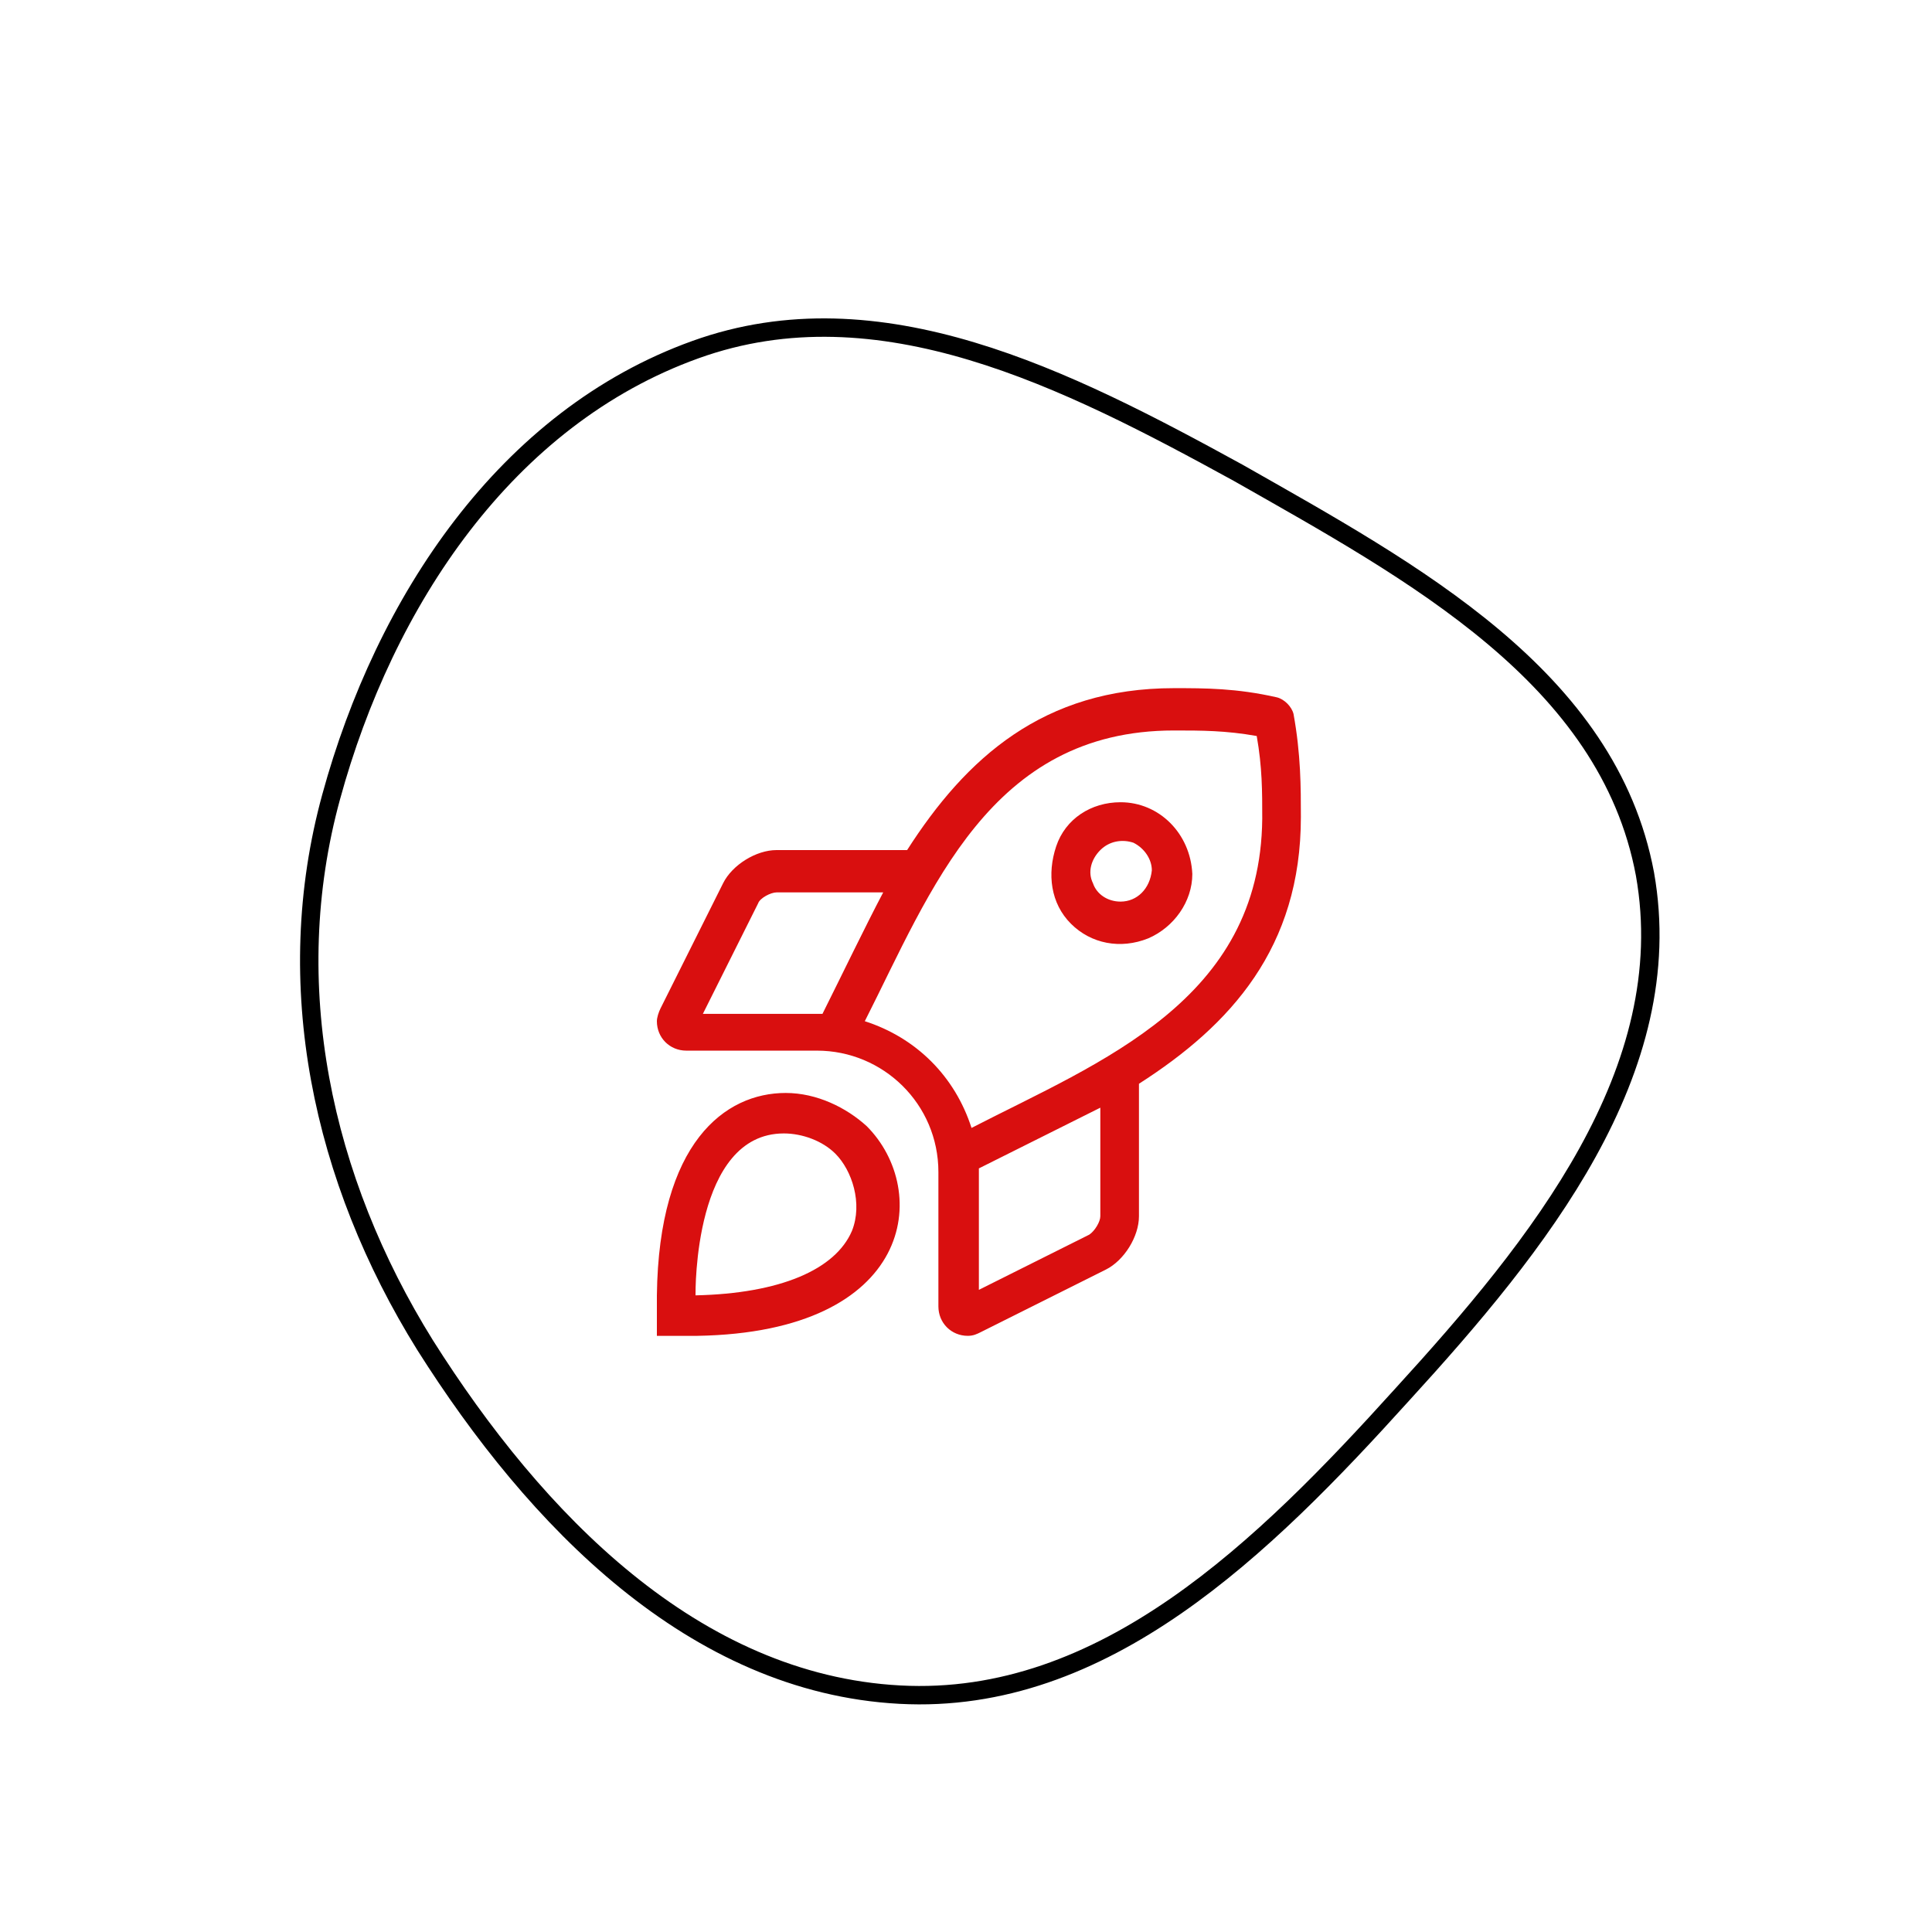
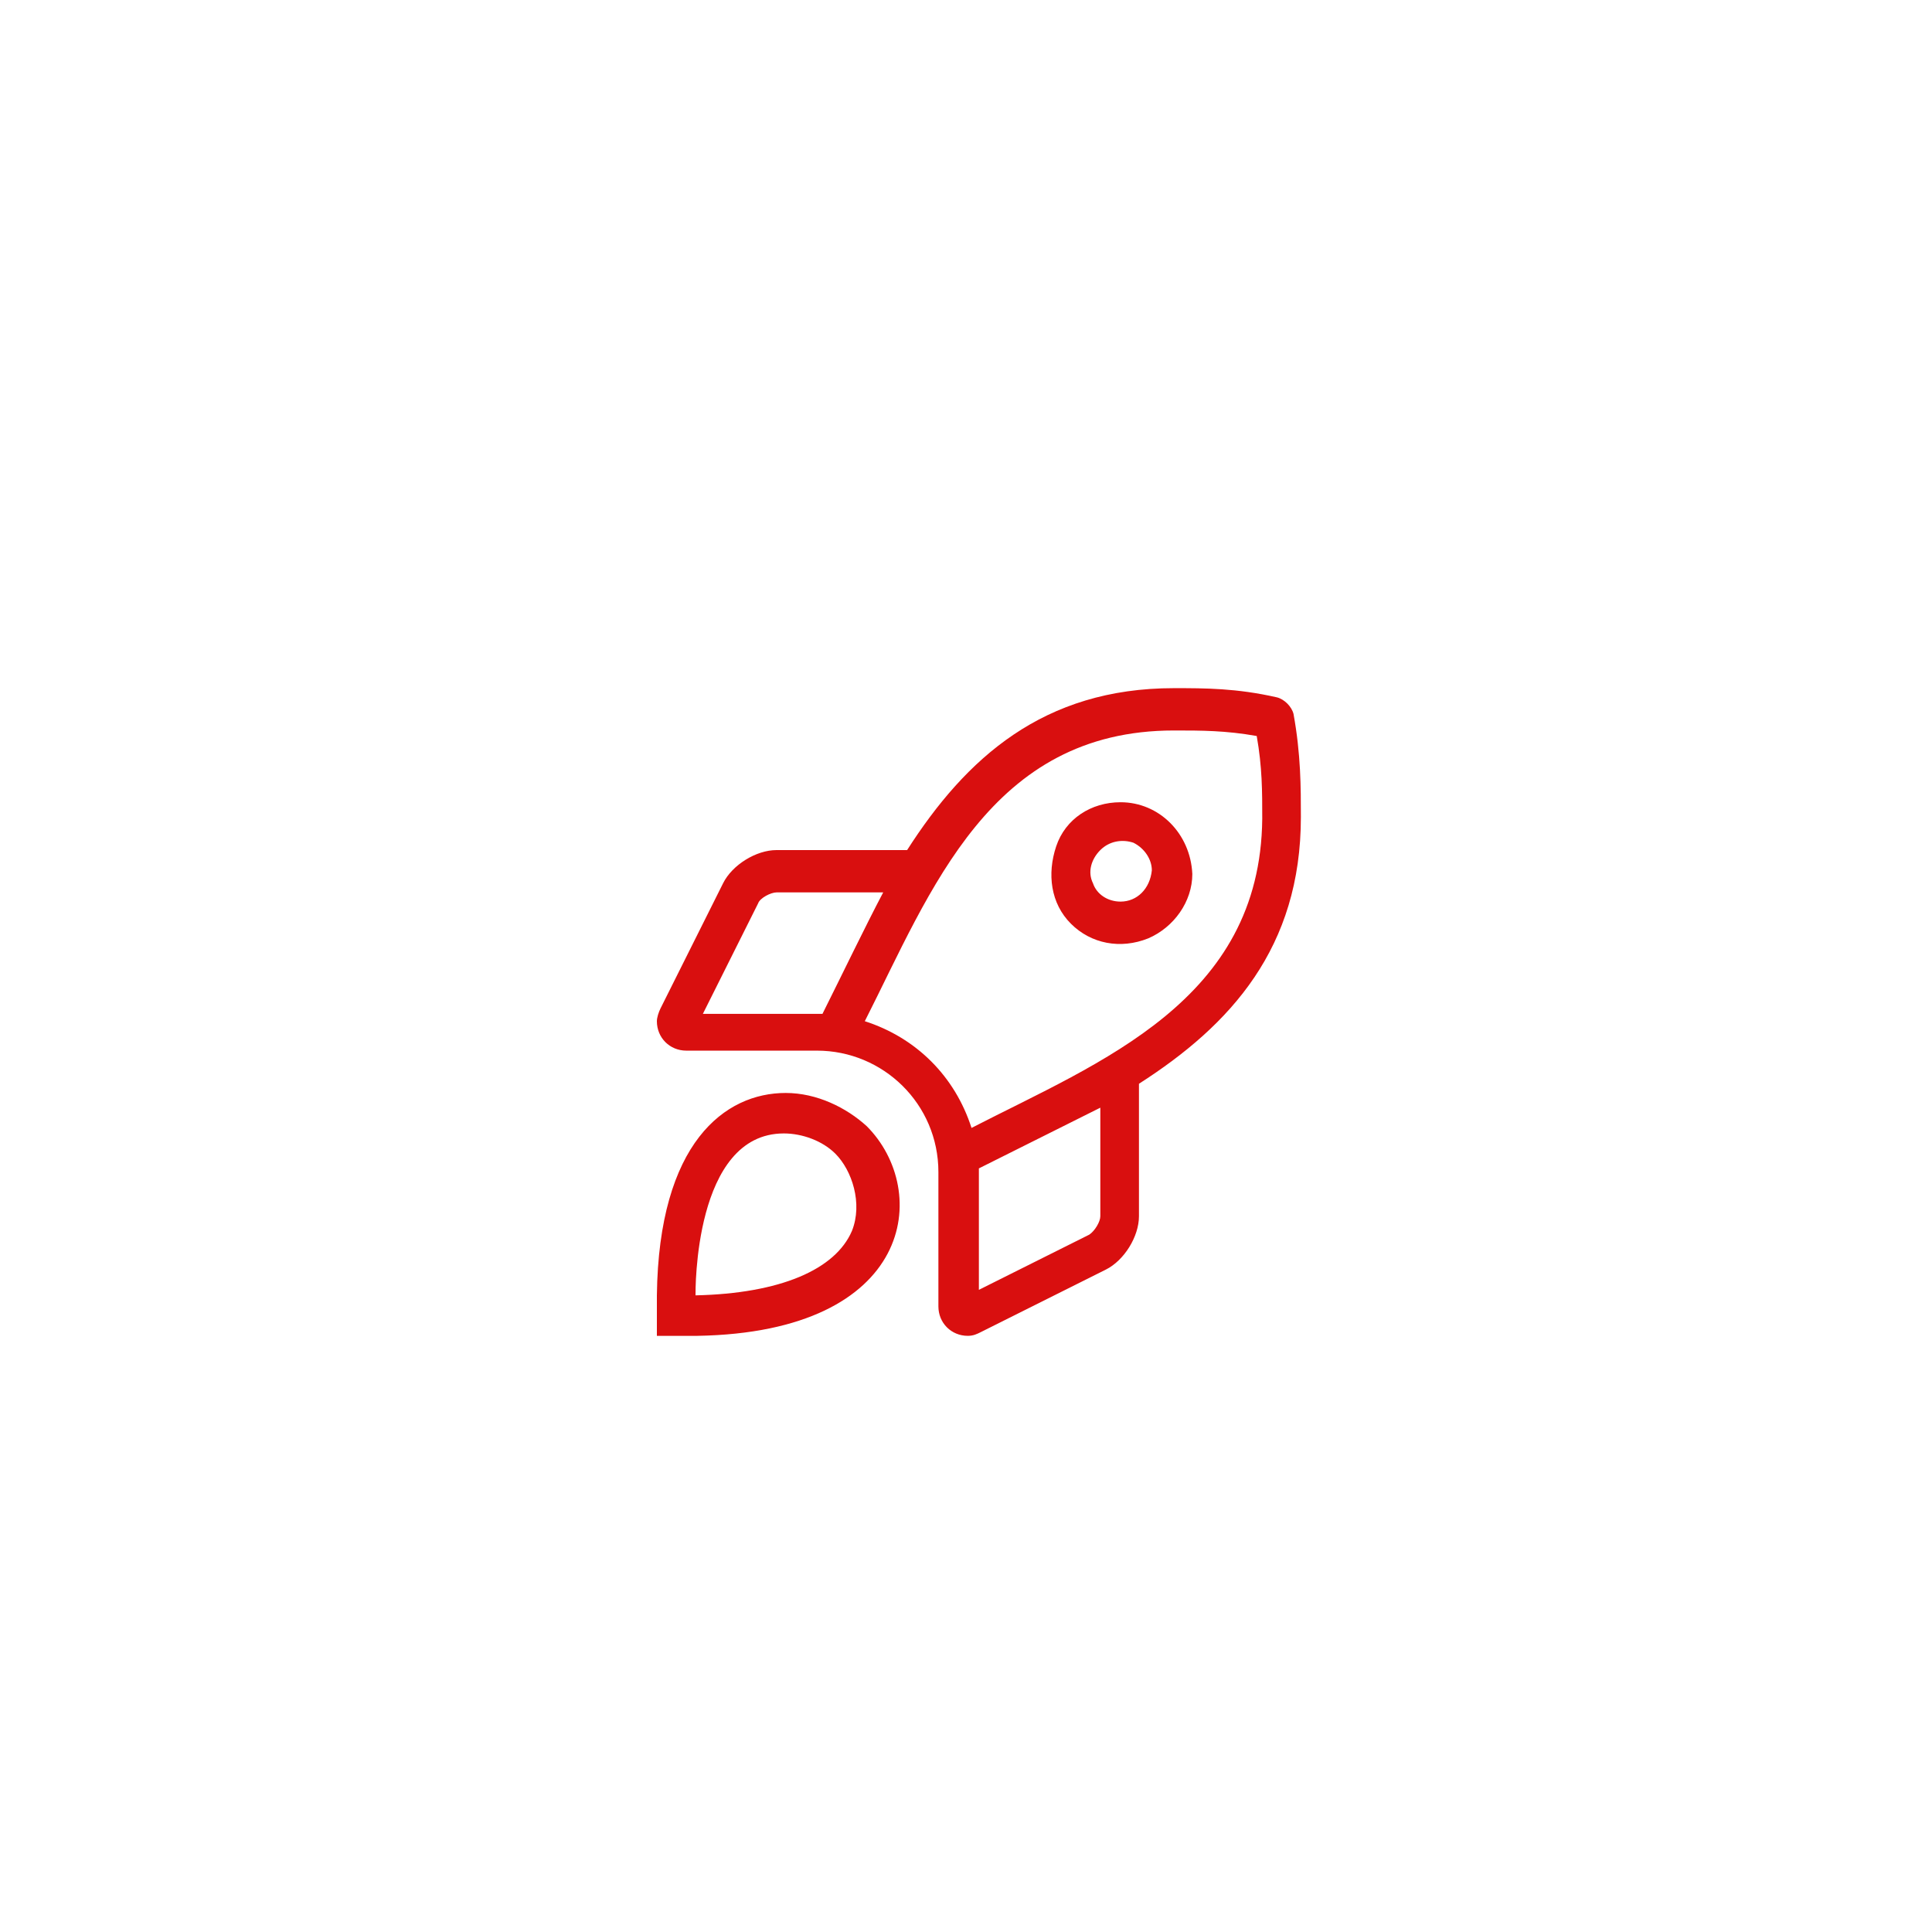
<svg xmlns="http://www.w3.org/2000/svg" id="Слой_1" x="0px" y="0px" viewBox="0 0 105 105" style="enable-background:new 0 0 105 105;" xml:space="preserve">
  <style type="text/css"> .st0{fill:none;stroke:#000000;} .st1{fill:#D90F0F;} </style>
-   <path class="st0" d="M89.4,47.5c1.9,10.7-5.8,20.2-13.2,28.3C68.7,84.1,60,92.7,48.9,92.1c-11.2-0.6-19.8-9.5-25.8-19 c-5.6-9-7.9-19.6-5.1-29.8c2.9-10.6,9.5-20.6,19.8-24.3c10-3.6,20.2,1.6,29.5,6.7C76.8,31.1,87.4,36.8,89.4,47.5z" />
  <g id="flow">
    <g transform="translate(-251, -1243)">
      <g id="Group-2" transform="translate(221, 1204)">
        <g id="rocket-launch" transform="translate(30, 39)">
          <path id="Shape" class="st1" d="M60.9,43.6c-1.6,0-3,0.9-3.5,2.4s-0.3,3.1,0.8,4.2c1.1,1.1,2.7,1.4,4.2,0.8 c1.4-0.6,2.4-2,2.4-3.5C64.7,45.3,63,43.6,60.9,43.6z M60.9,49c-0.7,0-1.3-0.4-1.5-1c-0.3-0.6-0.1-1.3,0.4-1.8 c0.5-0.5,1.2-0.6,1.8-0.4c0.6,0.3,1,0.9,1,1.5C62.5,48.3,61.8,49,60.9,49z M70.3,38.8c-0.1-0.4-0.5-0.8-0.9-0.9 c-2.2-0.5-3.9-0.5-5.6-0.5c-7.1,0-11.3,3.8-14.5,8.8h-7.1c-1.1,0-2.4,0.8-2.9,1.8l-3.4,6.8c-0.1,0.2-0.2,0.5-0.2,0.7 c0,0.9,0.7,1.6,1.6,1.6h7.1c3.6,0,6.6,2.9,6.6,6.6V71c0,0.9,0.7,1.6,1.6,1.6c0.3,0,0.5-0.1,0.7-0.2l6.8-3.4 c1-0.5,1.8-1.8,1.8-2.9v-7.2c5-3.2,8.8-7.4,8.8-14.5C70.7,42.8,70.7,41,70.3,38.8z M38.2,55.1l3-6c0.1-0.3,0.7-0.6,1-0.6H48 c-1,1.9-2.2,4.4-3.3,6.6l0,0C44.6,55.1,39.8,55.1,38.2,55.1z M59.8,66.1c0,0.3-0.3,0.8-0.6,1l-6,3c0-1.6,0-6.4,0-6.6l0,0 c2.2-1.1,4.6-2.3,6.6-3.3l0,0V66.1z M52.8,61.3c-0.9-2.8-3-4.9-5.8-5.8c3.6-7.1,6.8-15.8,16.8-15.8c1.5,0,2.8,0,4.5,0.3 c0.3,1.7,0.3,3,0.3,4.5C68.5,54.4,59.8,57.7,52.8,61.3L52.8,61.3z M42.7,59.4c-3.3,0-6.9,2.7-7,11h0v2.2h2.2v0 c11.8-0.2,12.7-7.9,9.2-11.4C46,60.2,44.4,59.4,42.7,59.4L42.7,59.4z M46.3,66.9c-0.9,2.1-3.9,3.4-8.5,3.5 c0-0.2-0.1-8.8,4.8-8.8c1,0,2.1,0.4,2.8,1.1C46.3,63.6,46.9,65.4,46.3,66.9L46.3,66.9z" />
        </g>
      </g>
    </g>
  </g>
</svg>